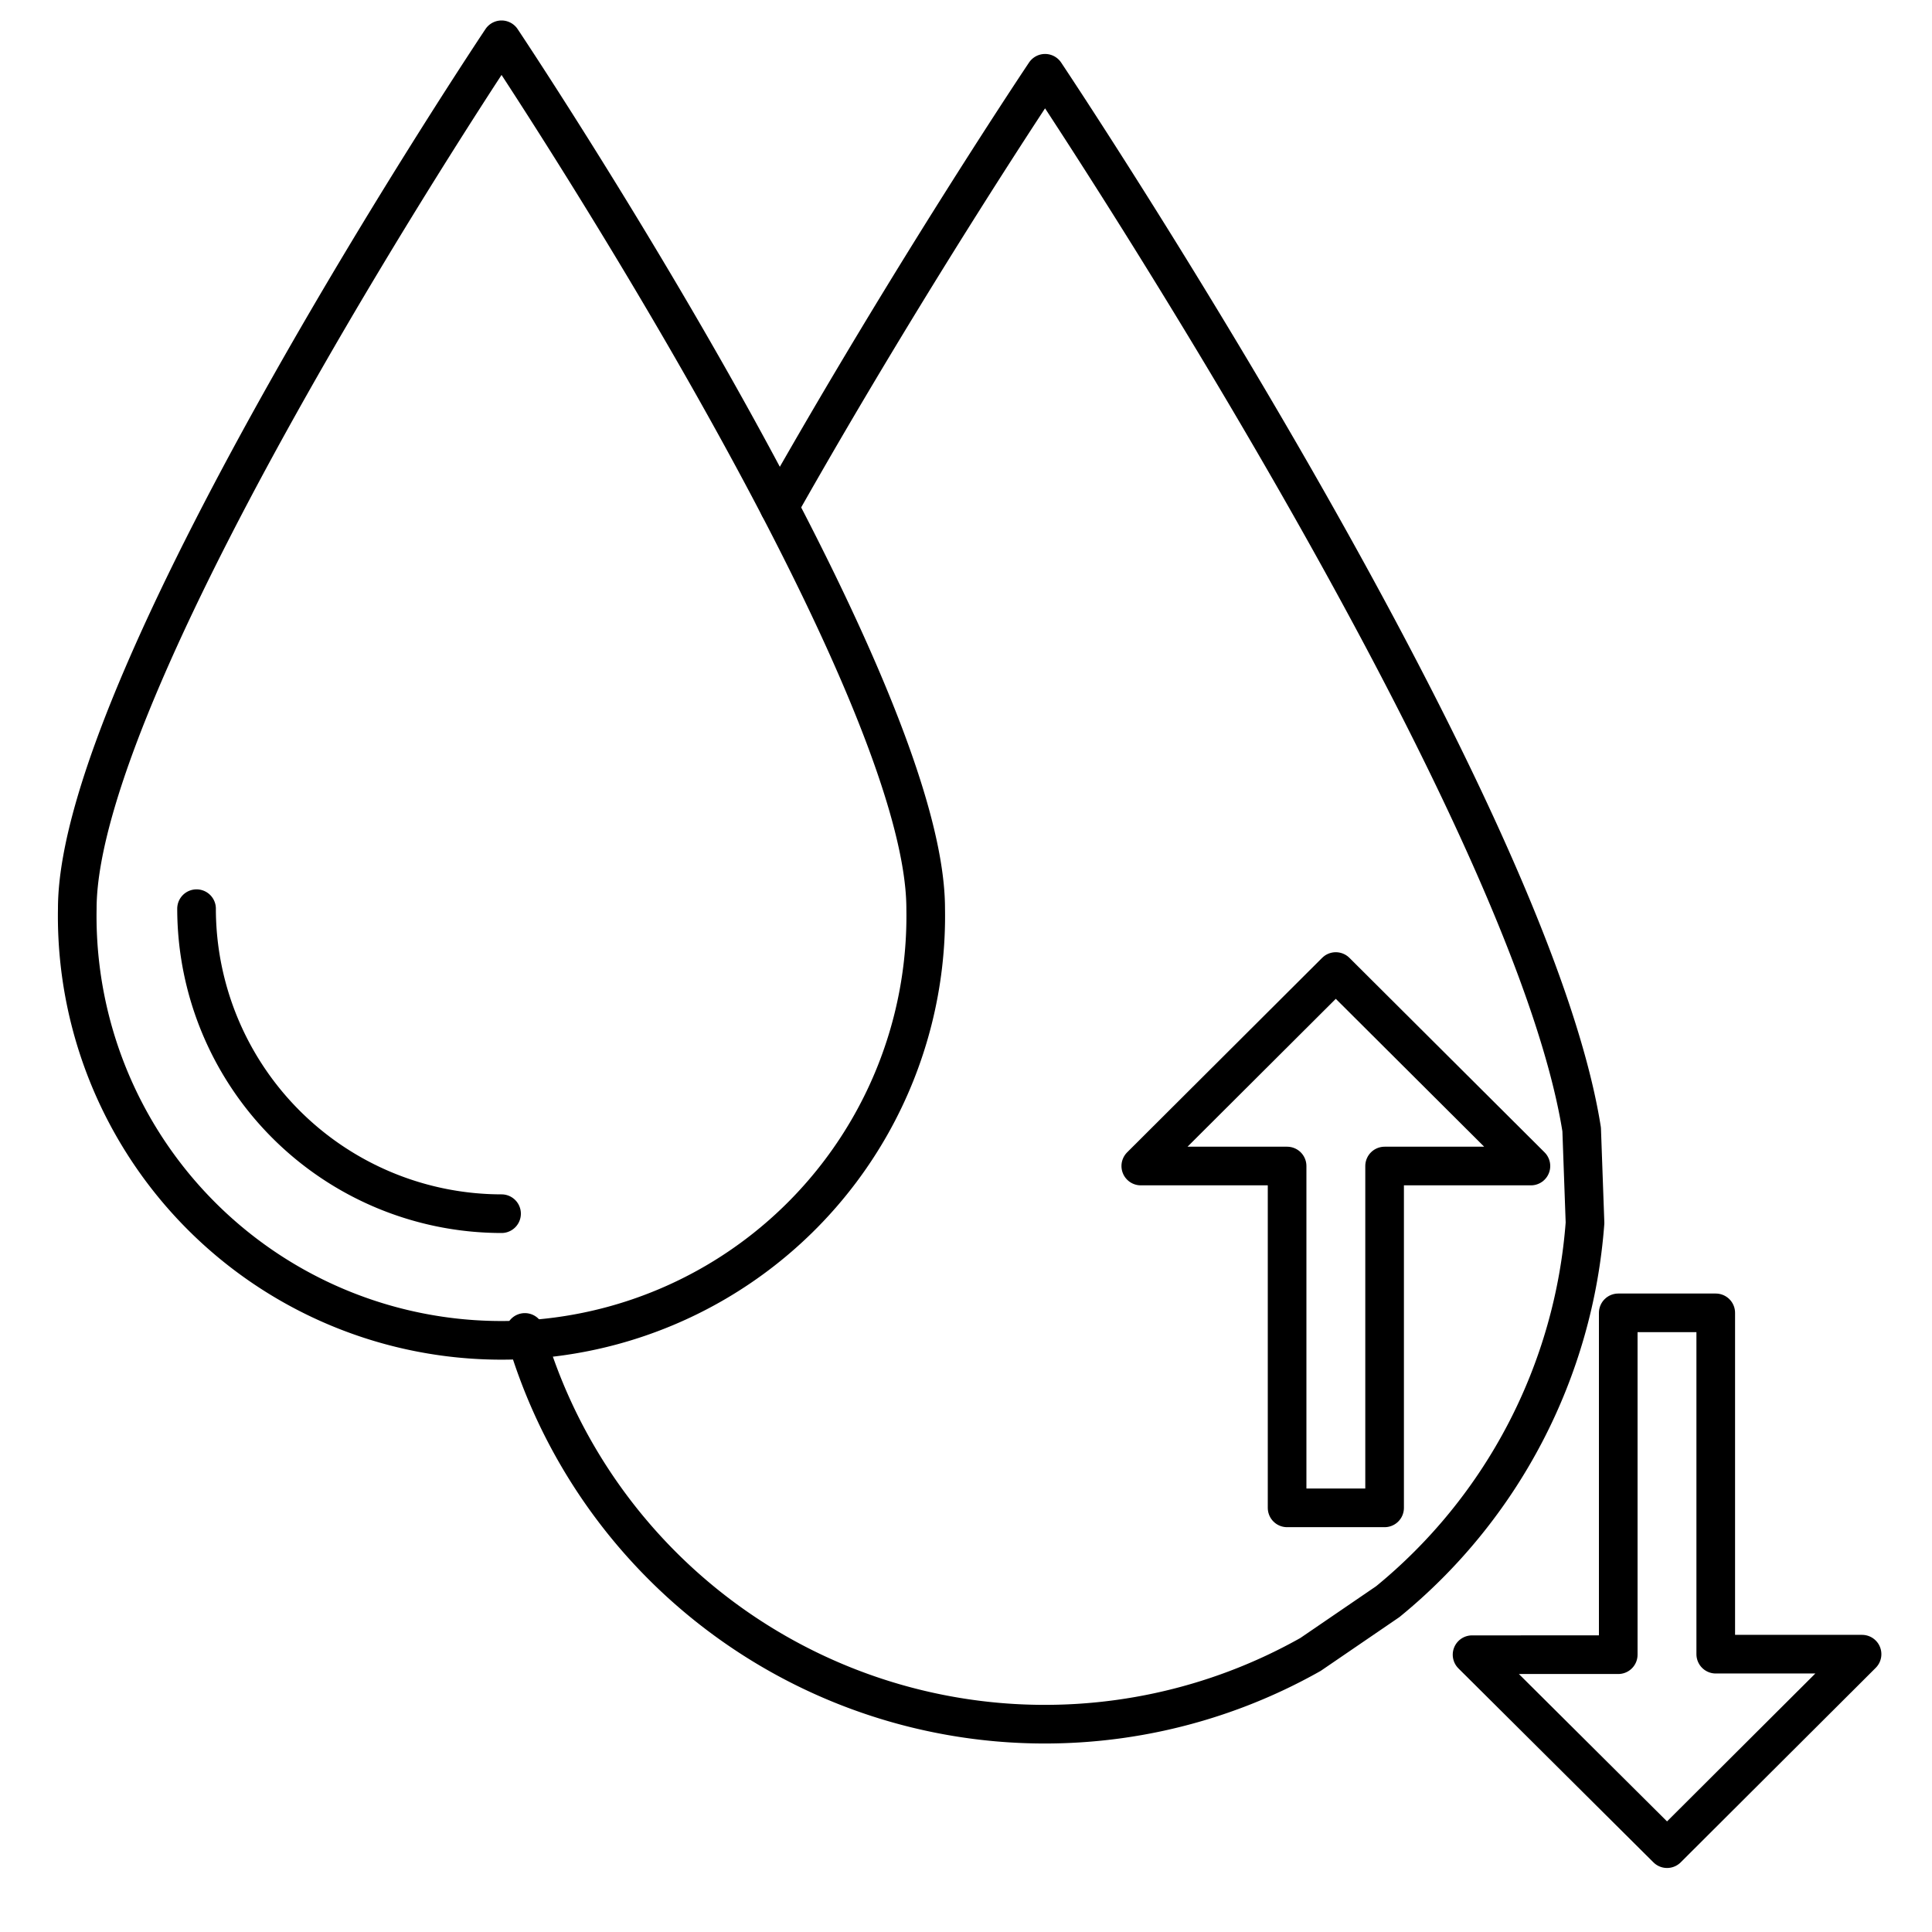
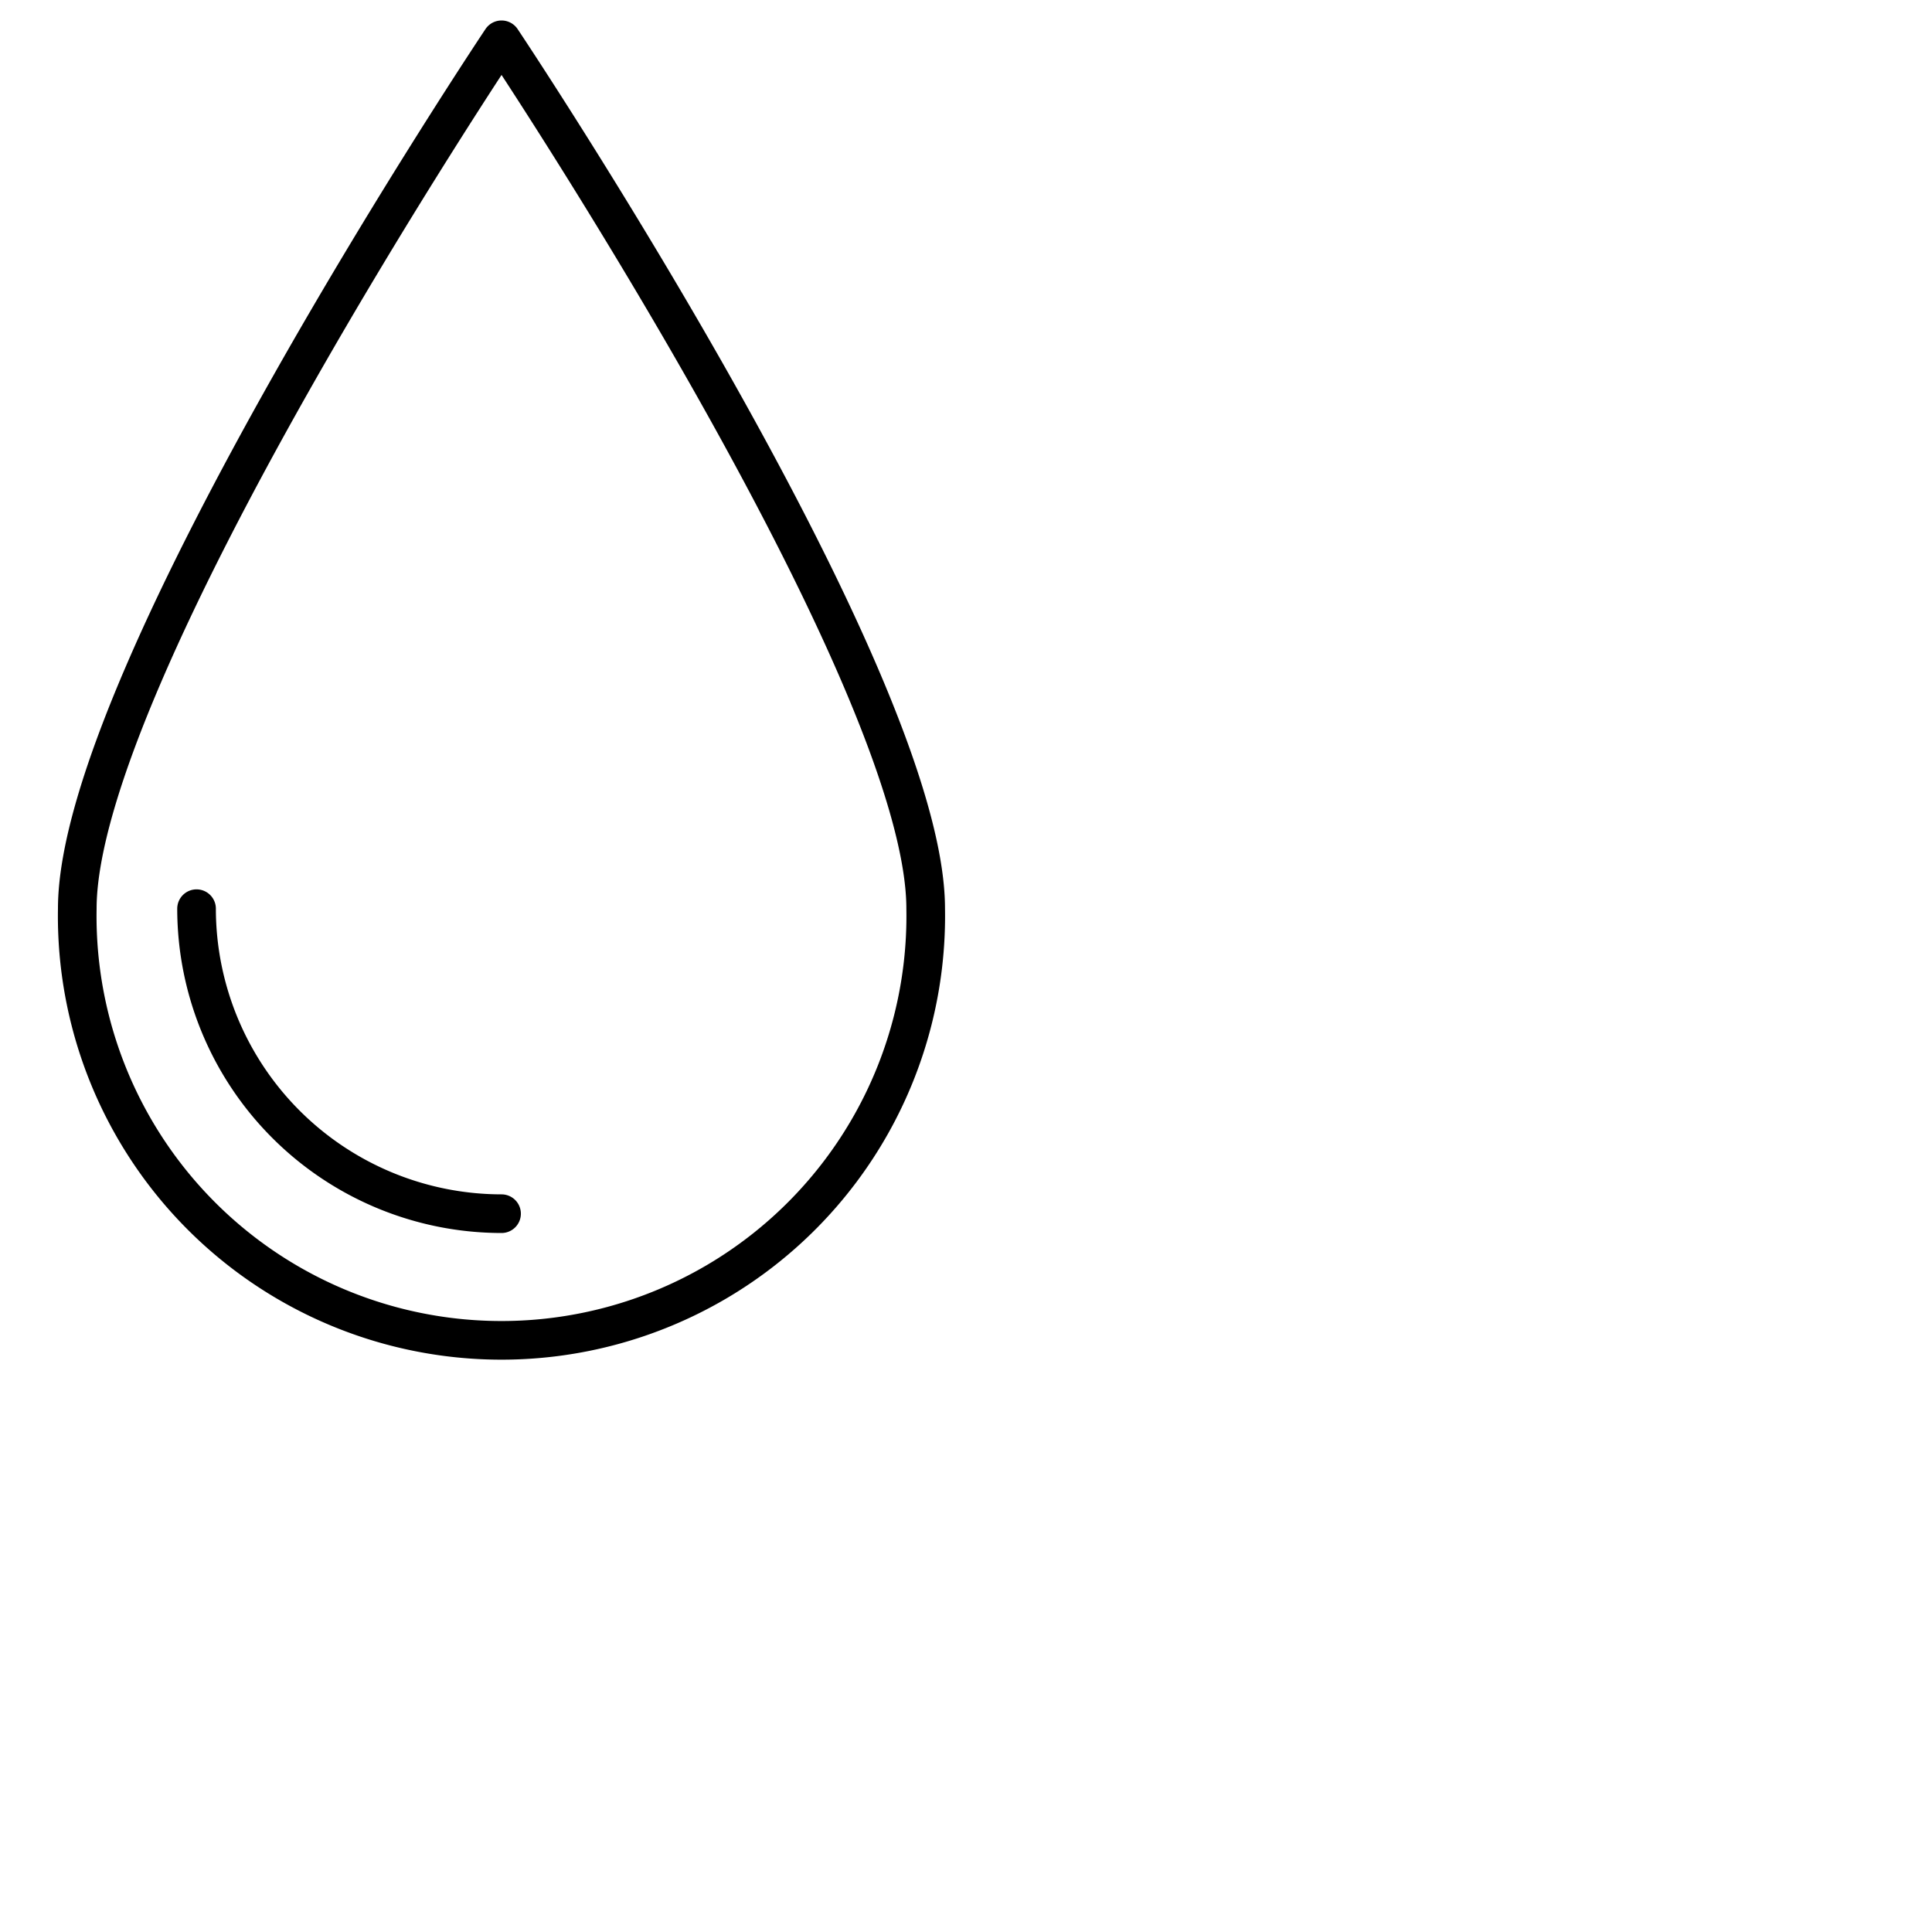
<svg xmlns="http://www.w3.org/2000/svg" id="Слой_1" data-name="Слой 1" viewBox="0 0 150 150">
  <defs>
    <style>.cls-1{fill:none;stroke:#000;stroke-linecap:round;stroke-linejoin:round;stroke-width:3px;}</style>
  </defs>
  <title>замена воды_Монтажная область 1</title>
-   <path class="cls-1" d="M60.5,39.36C70.87,21,81.14,5.69,81.14,5.69s37.58,56.22,41.66,82l.26,7.25a42,42,0,0,1-15.31,29.41l-6,4.1h0a42,42,0,0,1-61-25" />
-   <path class="cls-1" d="M71.87,70.55A32.94,32.94,0,1,1,6,70.55C6,52.36,38.94,3.09,38.94,3.09S71.87,52.36,71.87,70.55Z" />
+   <path class="cls-1" d="M71.87,70.55A32.94,32.94,0,1,1,6,70.55C6,52.36,38.94,3.09,38.94,3.09S71.87,52.36,71.87,70.55" />
  <path class="cls-1" d="M38.94,94.23A23.7,23.7,0,0,1,15.26,70.55" />
-   <path class="cls-1" d="M118.86,90.53l-15.15-15.1L88.57,90.53H99.93v26.54h7.57V90.53Zm10.57,53,15.14-15.1H133.21V101.93h-7.57v26.54H114.29Z" />
</svg>